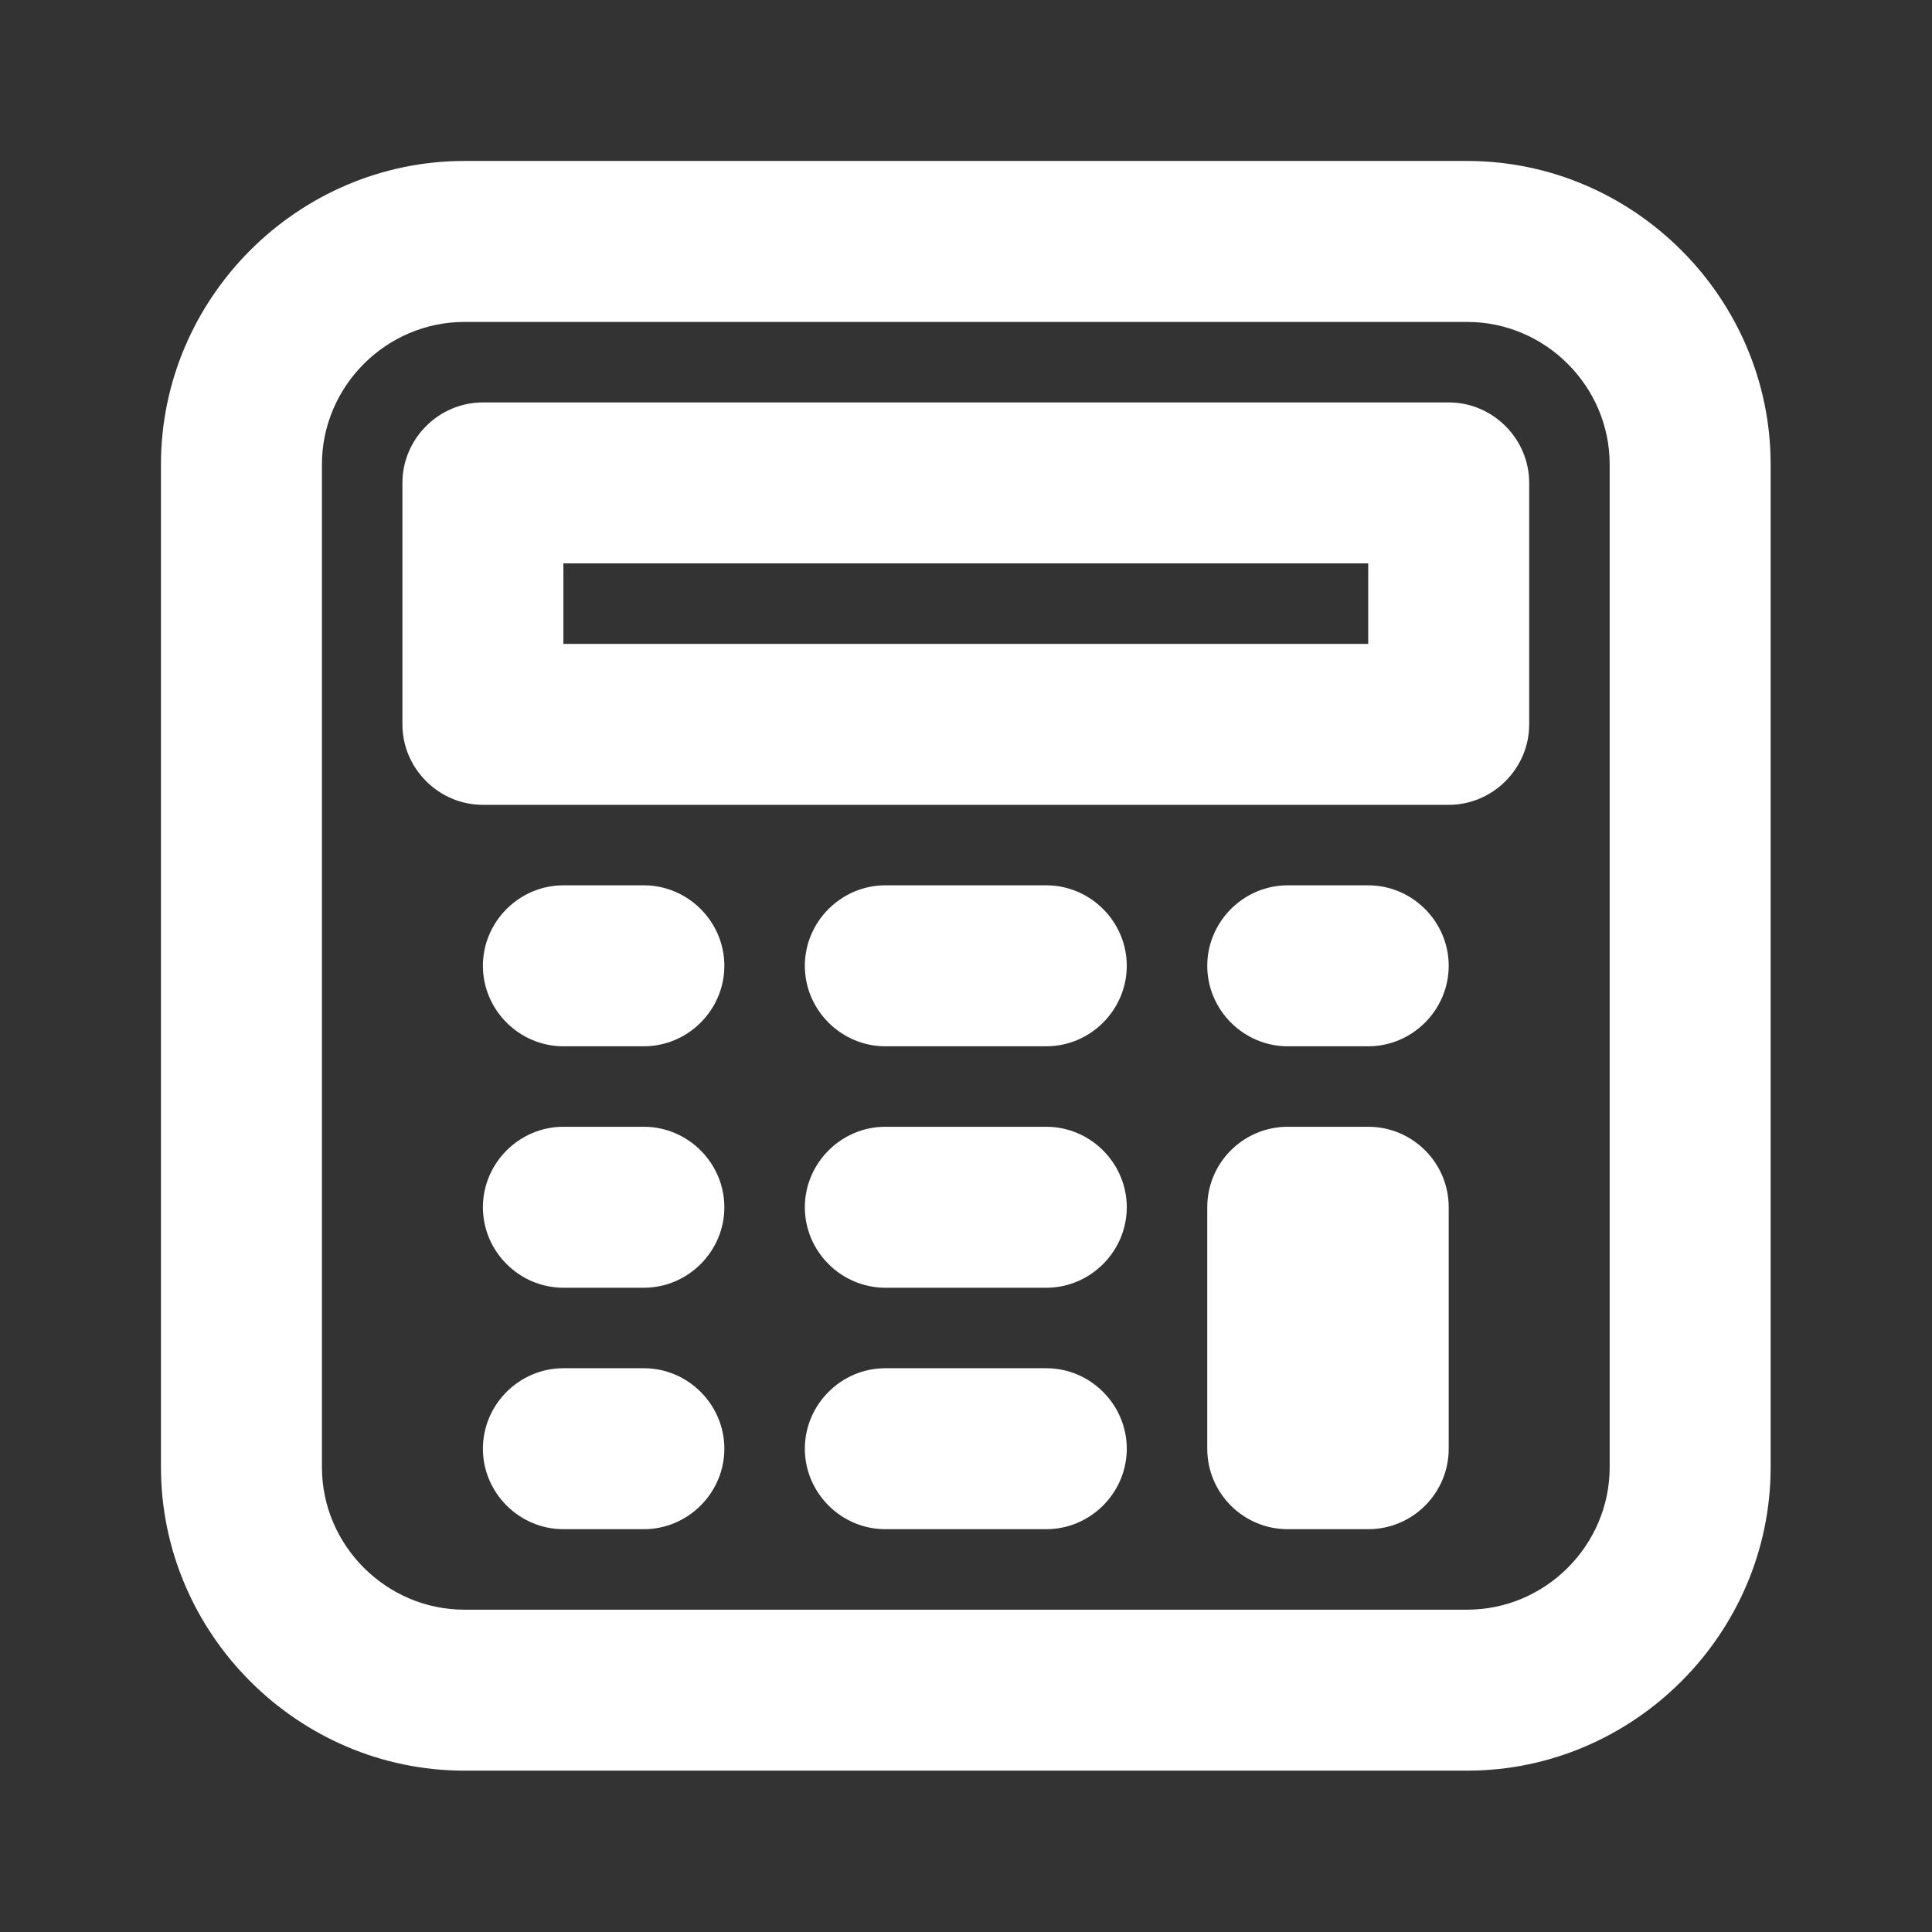
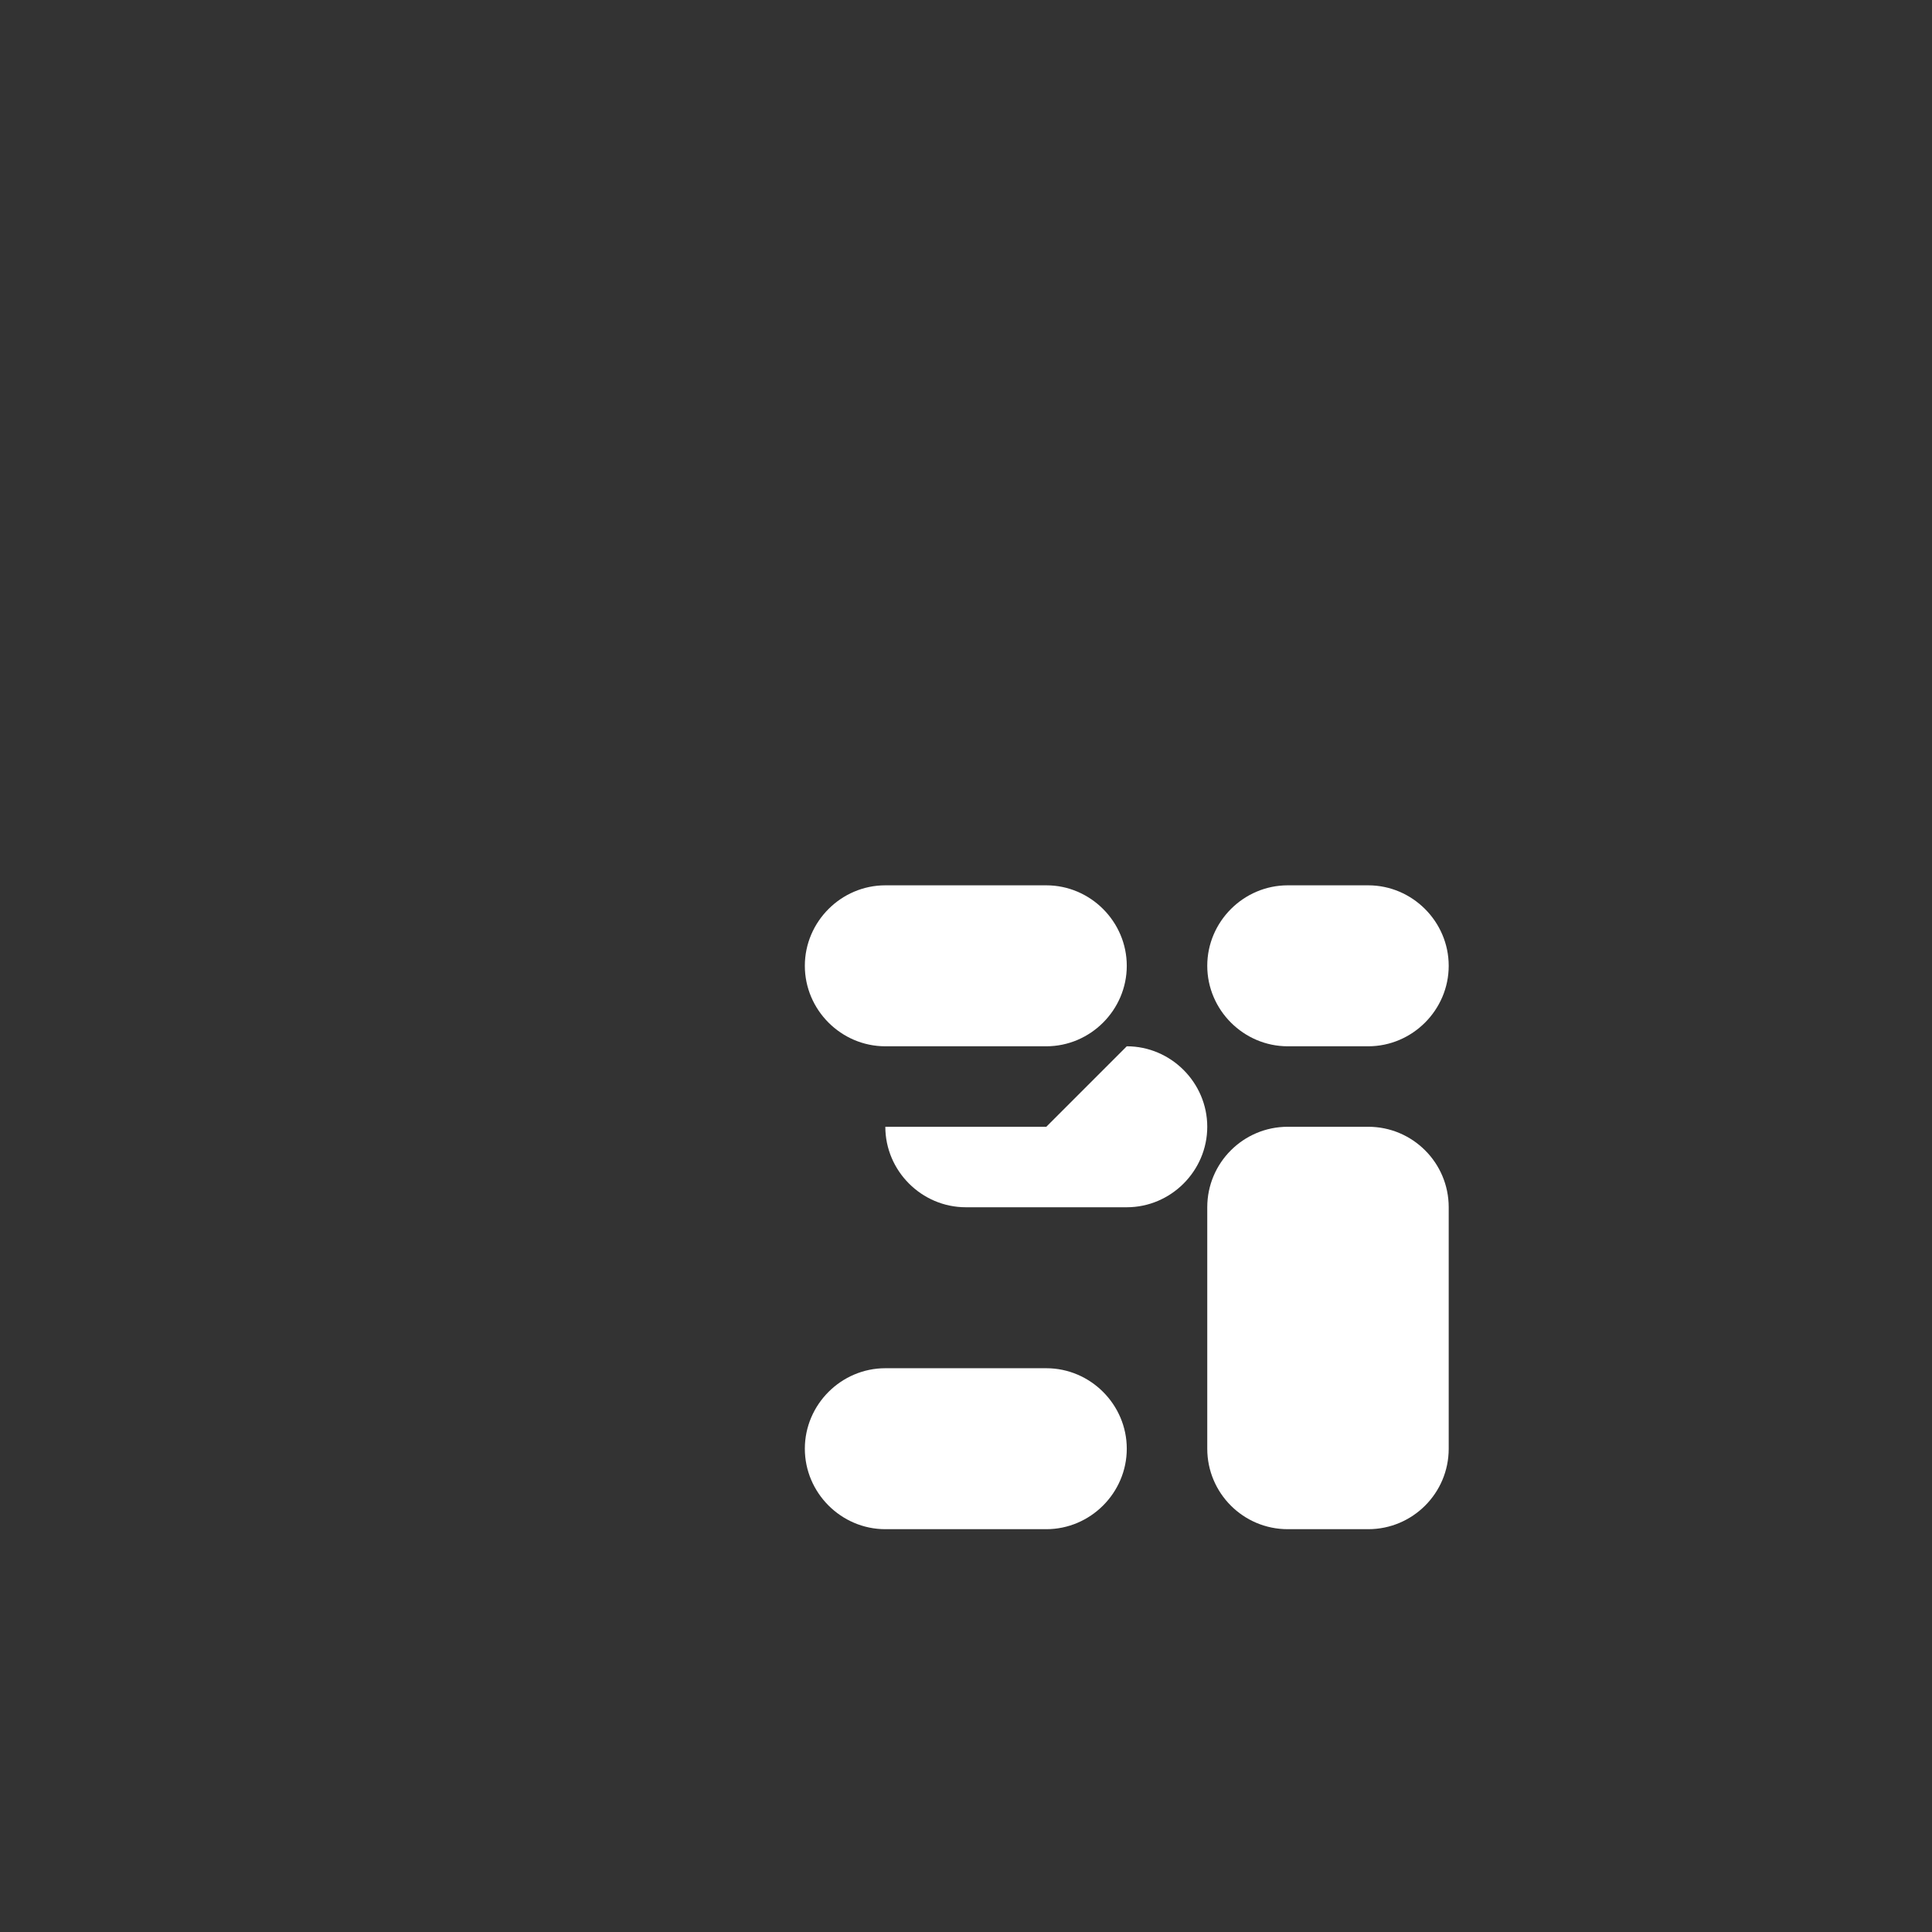
<svg xmlns="http://www.w3.org/2000/svg" width="100%" height="100%" viewBox="0 0 3334 3334" version="1.1" xml:space="preserve" style="fill-rule:evenodd;clip-rule:evenodd;stroke-linejoin:round;stroke-miterlimit:2;">
  <rect x="0" y="0" width="3334" height="3334" fill="#333333" stroke="none" />
-   <path d="M2531.94,277.778l-1730.56,-0c-287.245,-0 -523.611,236.366 -523.611,523.611l-0,1730.56c-0,287.245 236.366,523.612 523.611,523.612l1730.56,-0c287.245,-0 523.612,-236.367 523.612,-523.612l-0,-1730.56c-0,-287.245 -236.367,-523.611 -523.612,-523.611Zm245.834,2254.17c-0,134.861 -110.973,245.834 -245.834,245.834l-1730.56,-0c-134.86,-0 -245.833,-110.973 -245.833,-245.834l-0,-1730.56c-0,-134.86 110.973,-245.833 245.833,-245.833l1730.56,-0c134.861,-0 245.834,110.973 245.834,245.833l-0,1730.56Z" style="fill:#fff;fill-rule:nonzero;" />
-   <path d="M1111.11,1527.78l-138.889,-0c-76.192,-0 -138.889,62.696 -138.889,138.889c0,76.192 62.697,138.889 138.889,138.889l138.889,-0c76.192,-0 138.889,-62.697 138.889,-138.889c0,-76.193 -62.697,-138.889 -138.889,-138.889Z" style="fill:#fff;fill-rule:nonzero;" />
-   <path d="M1111.11,1944.44l-138.889,0c-76.192,0 -138.889,62.697 -138.889,138.889c0,76.193 62.697,138.889 138.889,138.889l138.889,0c76.192,0 138.889,-62.696 138.889,-138.889c0,-76.192 -62.697,-138.889 -138.889,-138.889Z" style="fill:#fff;fill-rule:nonzero;" />
  <path d="M1805.56,1527.78l-277.778,-0c-76.192,-0 -138.889,62.696 -138.889,138.889c-0,76.192 62.697,138.889 138.889,138.889l277.778,-0c76.192,-0 138.888,-62.697 138.888,-138.889c0,-76.193 -62.696,-138.889 -138.888,-138.889Z" style="fill:#fff;fill-rule:nonzero;" />
-   <path d="M1805.56,1944.44l-277.778,0c-76.192,0 -138.889,62.697 -138.889,138.889c-0,76.193 62.697,138.889 138.889,138.889l277.778,0c76.192,0 138.888,-62.696 138.888,-138.889c0,-76.192 -62.696,-138.889 -138.888,-138.889Z" style="fill:#fff;fill-rule:nonzero;" />
-   <path d="M1111.11,2361.11l-138.889,0c-76.192,0 -138.889,62.697 -138.889,138.889c0,76.192 62.697,138.889 138.889,138.889l138.889,-0c76.192,-0 138.889,-62.697 138.889,-138.889c0,-76.192 -62.697,-138.889 -138.889,-138.889Z" style="fill:#fff;fill-rule:nonzero;" />
+   <path d="M1805.56,1944.44l-277.778,0c-0,76.193 62.697,138.889 138.889,138.889l277.778,0c76.192,0 138.888,-62.696 138.888,-138.889c0,-76.192 -62.696,-138.889 -138.888,-138.889Z" style="fill:#fff;fill-rule:nonzero;" />
  <path d="M1805.56,2361.11l-277.778,0c-76.192,0 -138.889,62.697 -138.889,138.889c-0,76.192 62.697,138.889 138.889,138.889l277.778,-0c76.192,-0 138.888,-62.697 138.888,-138.889c0,-76.192 -62.696,-138.889 -138.888,-138.889Z" style="fill:#fff;fill-rule:nonzero;" />
  <path d="M2361.11,1527.78l-138.889,-0c-76.192,-0 -138.889,62.696 -138.889,138.889c0,76.192 62.697,138.889 138.889,138.889l138.889,-0c76.192,-0 138.889,-62.697 138.889,-138.889c0,-76.193 -62.697,-138.889 -138.889,-138.889Z" style="fill:#fff;fill-rule:nonzero;" />
-   <path d="M2500,694.444l-1666.67,0c-76.192,0 -138.889,62.697 -138.889,138.889l0,416.667c0,76.192 62.697,138.889 138.889,138.889l1666.67,-0c76.192,-0 138.889,-62.697 138.889,-138.889l-0,-416.667c-0,-76.192 -62.697,-138.889 -138.889,-138.889Zm-138.889,416.667l-1388.89,0l0,-138.889l1388.89,0l0,138.889Z" style="fill:#fff;fill-rule:nonzero;" />
  <path d="M2500,2083.33l0,416.667c0,76.655 -62.234,138.889 -138.889,138.889l-138.889,-0c-76.655,-0 -138.889,-62.234 -138.889,-138.889l0,-416.667c0,-76.655 62.234,-138.889 138.889,-138.889l138.889,0c76.655,0 138.889,62.234 138.889,138.889Z" style="fill:#fff;" />
</svg>